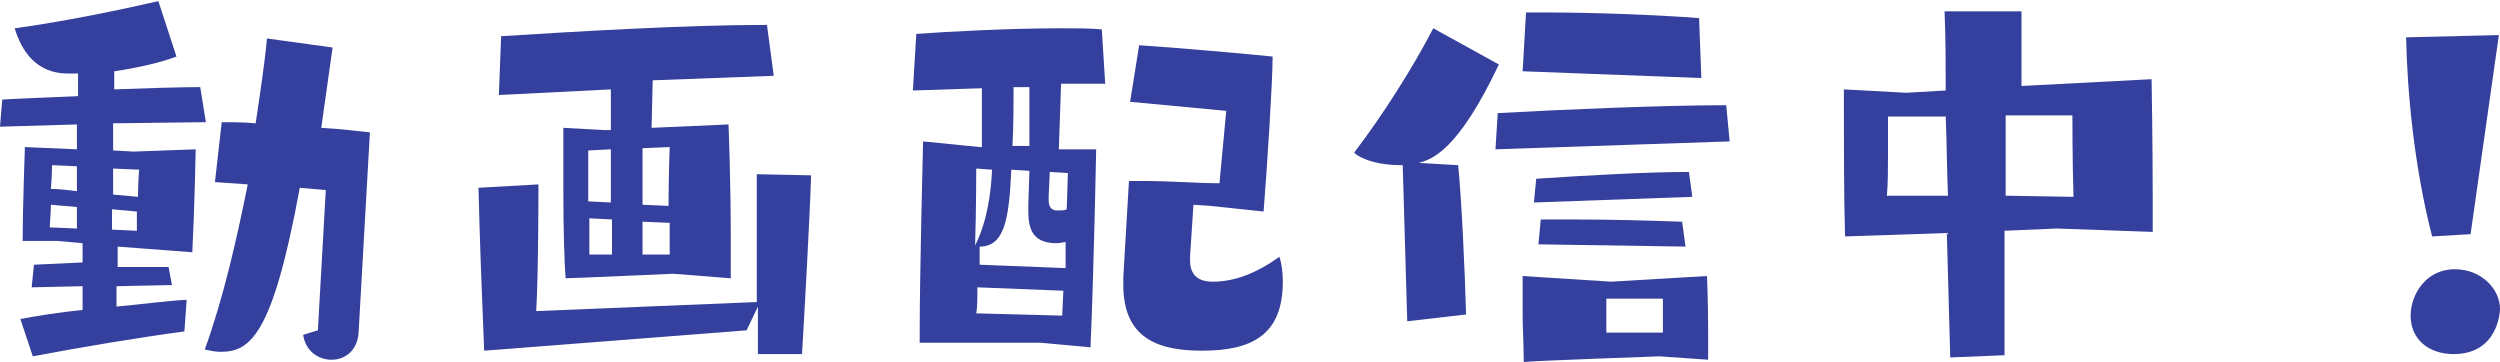
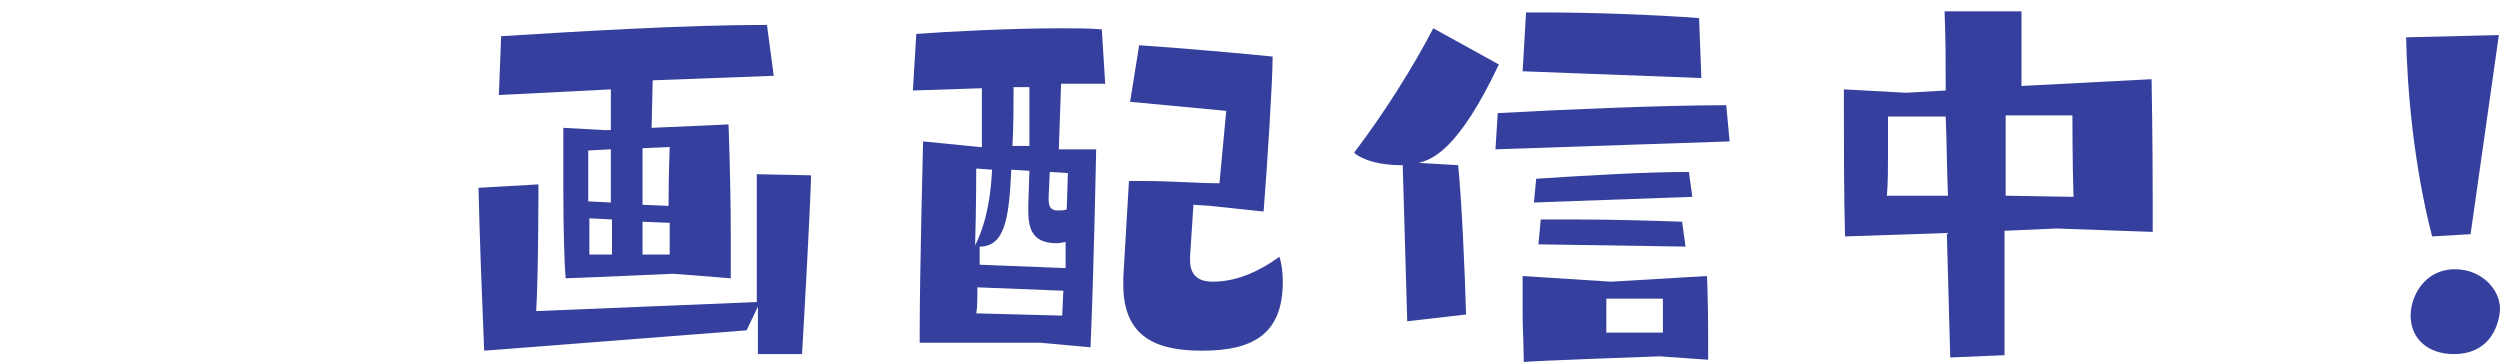
<svg xmlns="http://www.w3.org/2000/svg" version="1.1" id="レイヤー_1" x="0px" y="0px" viewBox="0 0 221 32" style="enable-background:new 0 0 221 32;" xml:space="preserve">
  <style type="text/css">
	.st0{fill:#35409E;}
</style>
  <g>
    <g>
-       <path class="st0" d="M16.3,29.3c-3.8,0.5-9.2,1.4-13.4,2.2l-1.1-3.3c1.6-0.3,3.5-0.6,5.5-0.8v-2.1l-4.5,0.1l0.2-2l4.3-0.2v-1.7    l-2.2-0.2H2C2,18.7,2.2,13,2.2,13l4.6,0.2V11L0,11.2l0.2-2.4c1.6-0.1,4.6-0.2,6.7-0.3v-2c-0.2,0-0.4,0-0.6,0H6c-2.8,0-4.1-2-4.7-4    C5.7,1.9,10.5,0.9,14,0.1l1.6,4.9c-1.3,0.5-3.4,1-5.5,1.3v1.6c2.5-0.1,6-0.2,7.6-0.2l0.5,3.1L10,10.9l0,2.4l1.8,0.1l5.5-0.2    c0,0-0.1,5.2-0.3,9.1l-6.6-0.5l0,1.8c1.3,0,2.6,0,3.5,0h1l0.3,1.6l-4.9,0.1v1.8c2.2-0.2,4.4-0.5,6.2-0.6L16.3,29.3z M6.8,18.3    l-2.3-0.2c0,0.8-0.1,1.5-0.1,2l2.4,0.1V18.3z M6.8,14.7l-2.2-0.1c0,0,0,0.9-0.1,2.1c0.7,0,1.5,0.1,2.3,0.2V14.7z M12.1,18.7    l-2.2-0.2l0,1.8l2.2,0.1V18.7z M10,14.9l0,2.3l2.2,0.2c0-1.3,0.1-2.4,0.1-2.4L10,14.9z M28.8,16.8l-2.3-0.2    c-2.4,13.1-4.4,14.5-7,14.5c-0.5,0-0.9-0.1-1.4-0.2c1.6-4.4,2.8-9.6,3.8-14.6L19,16.1l0.6-5.3c0.8,0,1.9,0,3,0.1    c0.4-2.7,0.8-5.3,1-7.5l5.8,0.8c-0.2,1.4-0.6,4.2-1,7.1c1.8,0.1,3.3,0.3,4.3,0.4l-1,17.7c-0.1,1.6-1.2,2.4-2.4,2.4    c-1.2,0-2.3-0.8-2.5-2.2l1.3-0.4L28.8,16.8z" />
      <path class="st0" d="M67,31.3v-4.2l-1,2.1L42.8,31c-0.2-4.8-0.4-10-0.5-14.4l5.3-0.3c0,0,0,8-0.2,11.2c4.7-0.2,14.5-0.6,19.5-0.8    l0-11.3l4.8,0.1c-0.1,3.5-0.6,12.4-0.8,15.8L67,31.3z M59.5,24.2c0,0-9,0.4-9.5,0.4c-0.1-1.1-0.2-4.4-0.2-7.5c0-3,0-5.8,0-5.8    l3.6,0.2H54l0-3.6l-9.9,0.5l0.2-5.2c6.4-0.4,16.2-1,23.5-1l0.6,4.5L57.7,7.1l-0.1,4.2l6.8-0.3c0,0,0.2,4.9,0.2,9.9    c0,1.2,0,2.5,0,3.7L59.5,24.2z M54,13.2l-2,0.1c0,0,0,2.2,0,4.5l2,0.1L54,13.2z M54.1,19.4l-2-0.1v3.2h2L54.1,19.4z M59.2,22.5    c0-0.8,0-1.8,0-2.8l-2.4-0.1l0,2.9H59.2z M59.1,18.2c0-2.6,0.1-5.2,0.1-5.2l-2.4,0.1l0,5L59.1,18.2z" />
      <path class="st0" d="M92,30.3H81.3v-0.9c0-5.2,0.3-16.9,0.3-16.9l5,0.5h0.2V7.8L80.7,8l0.3-5c2.6-0.2,8.3-0.5,12.8-0.5    c1.3,0,2.6,0,3.6,0.1l0.3,4.8l-3.9,0l-0.2,5.8l3.3,0c0,0-0.2,10.7-0.5,17.5L92,30.3z M86.3,14.9c0,0,0,3.4-0.1,6.8    c1.1-2.2,1.4-4.7,1.5-6.7L86.3,14.9z M94,25.7l-7.6-0.3c0,1,0,1.8-0.1,2.3l7.6,0.2L94,25.7z M94.2,21.4c-0.2,0-0.5,0.1-0.8,0.1    c-2.3,0-2.5-1.5-2.5-3v-0.3l0.1-3.1l-1.6-0.1c-0.2,4.1-0.5,6.8-2.8,6.8l0,1.6l7.6,0.3L94.2,21.4z M91,7.7l-1.4,0    c0,1.5,0,3.4-0.1,5.2l1.5,0L91,7.7z M94.4,15.3l-1.6-0.1l-0.1,2.2v0.2c0,0.7,0.2,0.9,0.6,1c0.1,0,0.3,0,0.4,0c0.2,0,0.4,0,0.6-0.1    L94.4,15.3z M107,18.2l-1.5-0.1l-0.3,4.6V23c0,1.3,0.7,1.9,2,1.9c1.9,0,3.8-0.7,5.9-2.2c0.2,0.6,0.3,1.4,0.3,2.2    c0,4.6-2.6,6.1-7.1,6.1c-3.5,0-7-0.8-7-5.8c0-0.2,0-0.4,0-0.7l0.5-8.5c0.4,0,0.9,0,1.4,0c2.2,0,4.8,0.2,6.6,0.2l0.6-6.4l-8.5-0.8    l0.8-5c3.2,0.2,9.9,0.8,11.8,1c0,2.2-0.5,10-0.8,13.7L107,18.2z" />
-       <path class="st0" d="M124.4,28.4L124,14.6h-0.2c-1.7,0-3.3-0.4-4.1-1.1c2.6-3.4,5.3-7.7,7-11l5.8,3.2c-3.6,7.6-5.9,8.4-7.1,8.7    l3.5,0.2c0.3,2.9,0.6,9.4,0.7,13.2L124.4,28.4z M132.2,13.2l0.2-3.2c5.4-0.3,14.5-0.7,20.2-0.7l0.3,3.2L132.2,13.2z M134.6,6.3    l0.3-5.2h1.6c4.2,0,9.8,0.2,13.7,0.5l0.2,5.3L134.6,6.3z M146.7,31.5c0,0-11.3,0.4-12,0.5c0-1.4-0.1-3-0.1-4.3c0-1.8,0-3.3,0-3.3    l7.8,0.5l8.5-0.5c0,0,0.1,2.4,0.1,4.8c0,0.9,0,1.8,0,2.6L146.7,31.5z M135.6,17.9l0.2-2.1c4.6-0.3,9.8-0.6,13.5-0.6l0.3,2.2    L135.6,17.9z M136,21.6l0.2-2.2c0.9,0,1.9,0,2.9,0c3.3,0,6.8,0.1,9.6,0.2l0.3,2.2L136,21.6z M147,26.4l-5,0v3h5V26.4z" />
+       <path class="st0" d="M124.4,28.4L124,14.6h-0.2c-1.7,0-3.3-0.4-4.1-1.1c2.6-3.4,5.3-7.7,7-11l5.8,3.2c-3.6,7.6-5.9,8.4-7.1,8.7    l3.5,0.2c0.3,2.9,0.6,9.4,0.7,13.2L124.4,28.4z M132.2,13.2l0.2-3.2c5.4-0.3,14.5-0.7,20.2-0.7l0.3,3.2L132.2,13.2z M134.6,6.3    l0.3-5.2h1.6c4.2,0,9.8,0.2,13.7,0.5l0.2,5.3L134.6,6.3z M146.7,31.5c0,0-11.3,0.4-12,0.5c0-1.4-0.1-3-0.1-4.3c0-1.8,0-3.3,0-3.3    l7.8,0.5l8.5-0.5c0,0,0.1,2.4,0.1,4.8c0,0.9,0,1.8,0,2.6L146.7,31.5z M135.6,17.9l0.2-2.1c4.6-0.3,9.8-0.6,13.5-0.6l0.3,2.2    L135.6,17.9z M136,21.6l0.2-2.2c0.9,0,1.9,0,2.9,0c3.3,0,6.8,0.1,9.6,0.2l0.3,2.2z M147,26.4l-5,0v3h5V26.4z" />
      <path class="st0" d="M181.8,20.2l-4.6,0.2c0,5.6,0,11,0,11l-4.8,0.2l-0.3-11l-9,0.3c-0.1-3.6-0.1-8.2-0.1-10.8V7.9l5.5,0.3L172,8    c0-2.3,0-4.6-0.1-7h6.8v6.6L190.2,7c0,0,0.1,5.5,0.1,10.6v2.9L181.8,20.2z M172.2,17.3c-0.1-2.3-0.1-4.7-0.2-7h-5.1    c0,0,0,1.4,0,3.2c0,1.3,0,2.7-0.1,3.8L172.2,17.3z M183.3,17.4c-0.1-2.8-0.1-7.2-0.1-7.2h-5.9c0,1.8,0,4.4,0,7.1L183.3,17.4z" />
      <path class="st0" d="M215,20.9c-1.6-6.2-2.2-12.8-2.3-17.6l8.2-0.2l-2.5,17.6L215,20.9z M216.9,31.3c-2.2,0-3.8-1.3-3.8-3.4    c0-1.8,1.3-4.1,3.9-4.1c2.4,0,4,1.8,4,3.5C221,27.6,220.8,31.3,216.9,31.3z" />
    </g>
  </g>
</svg>